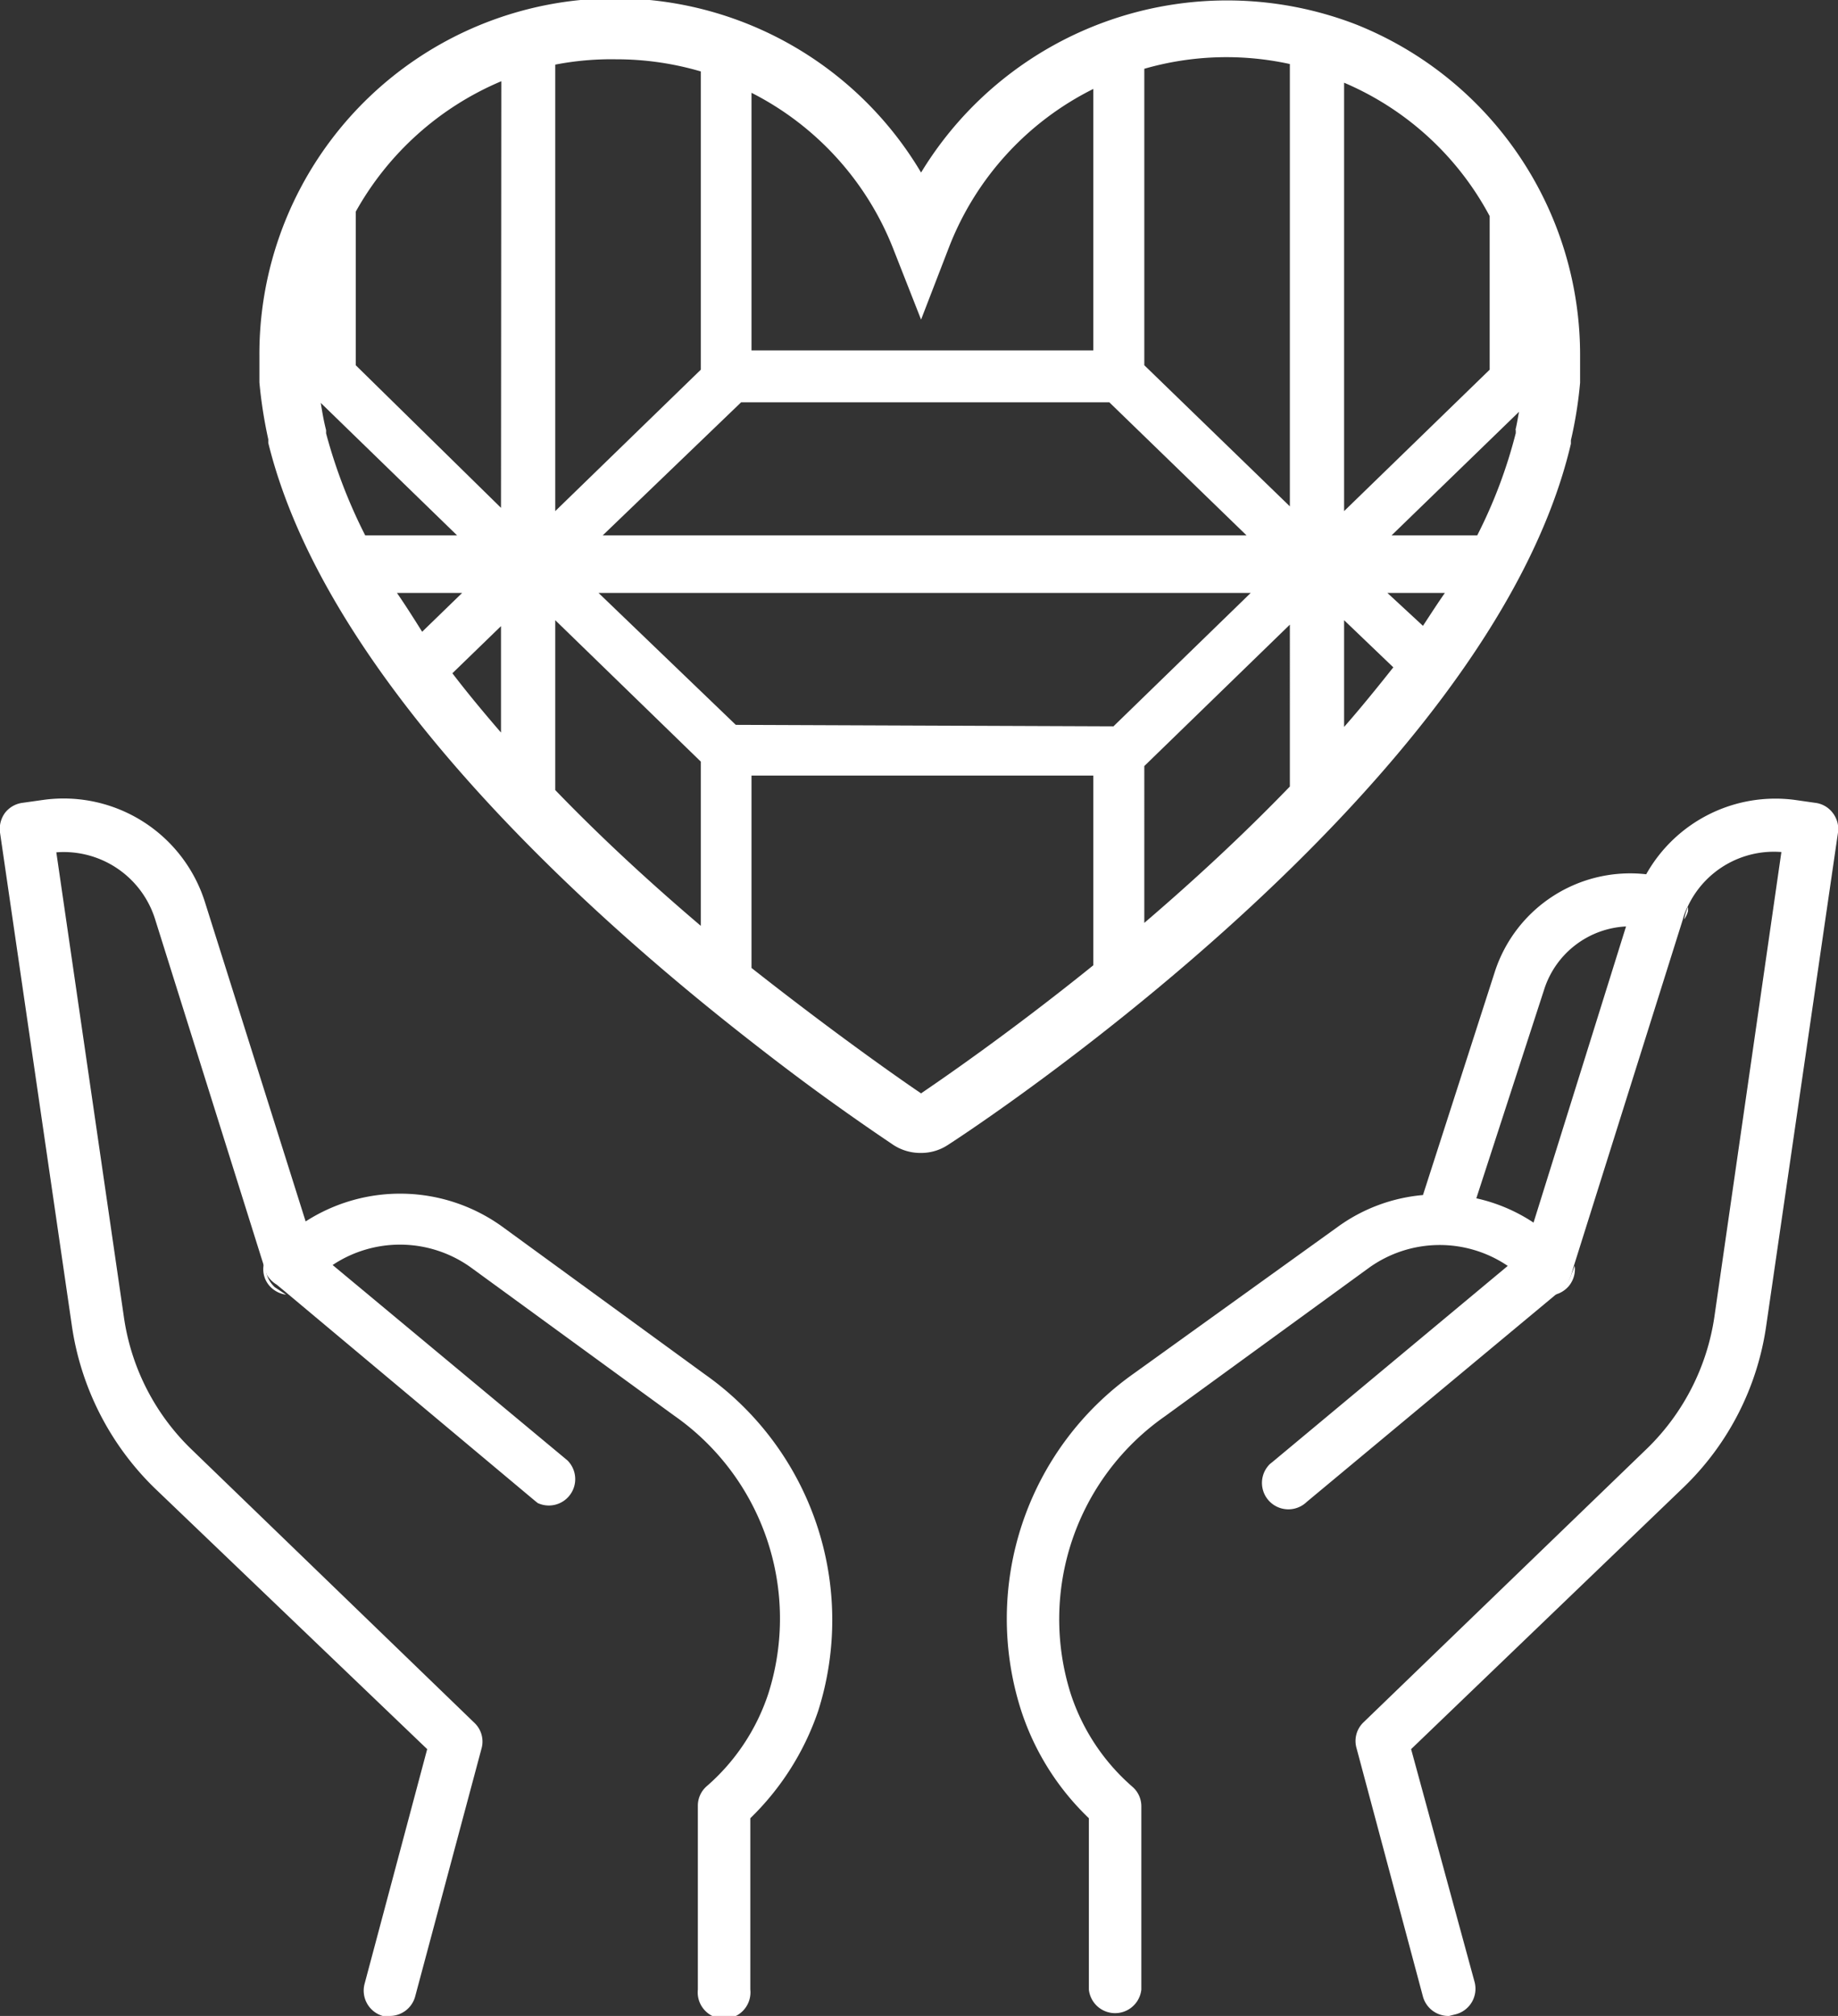
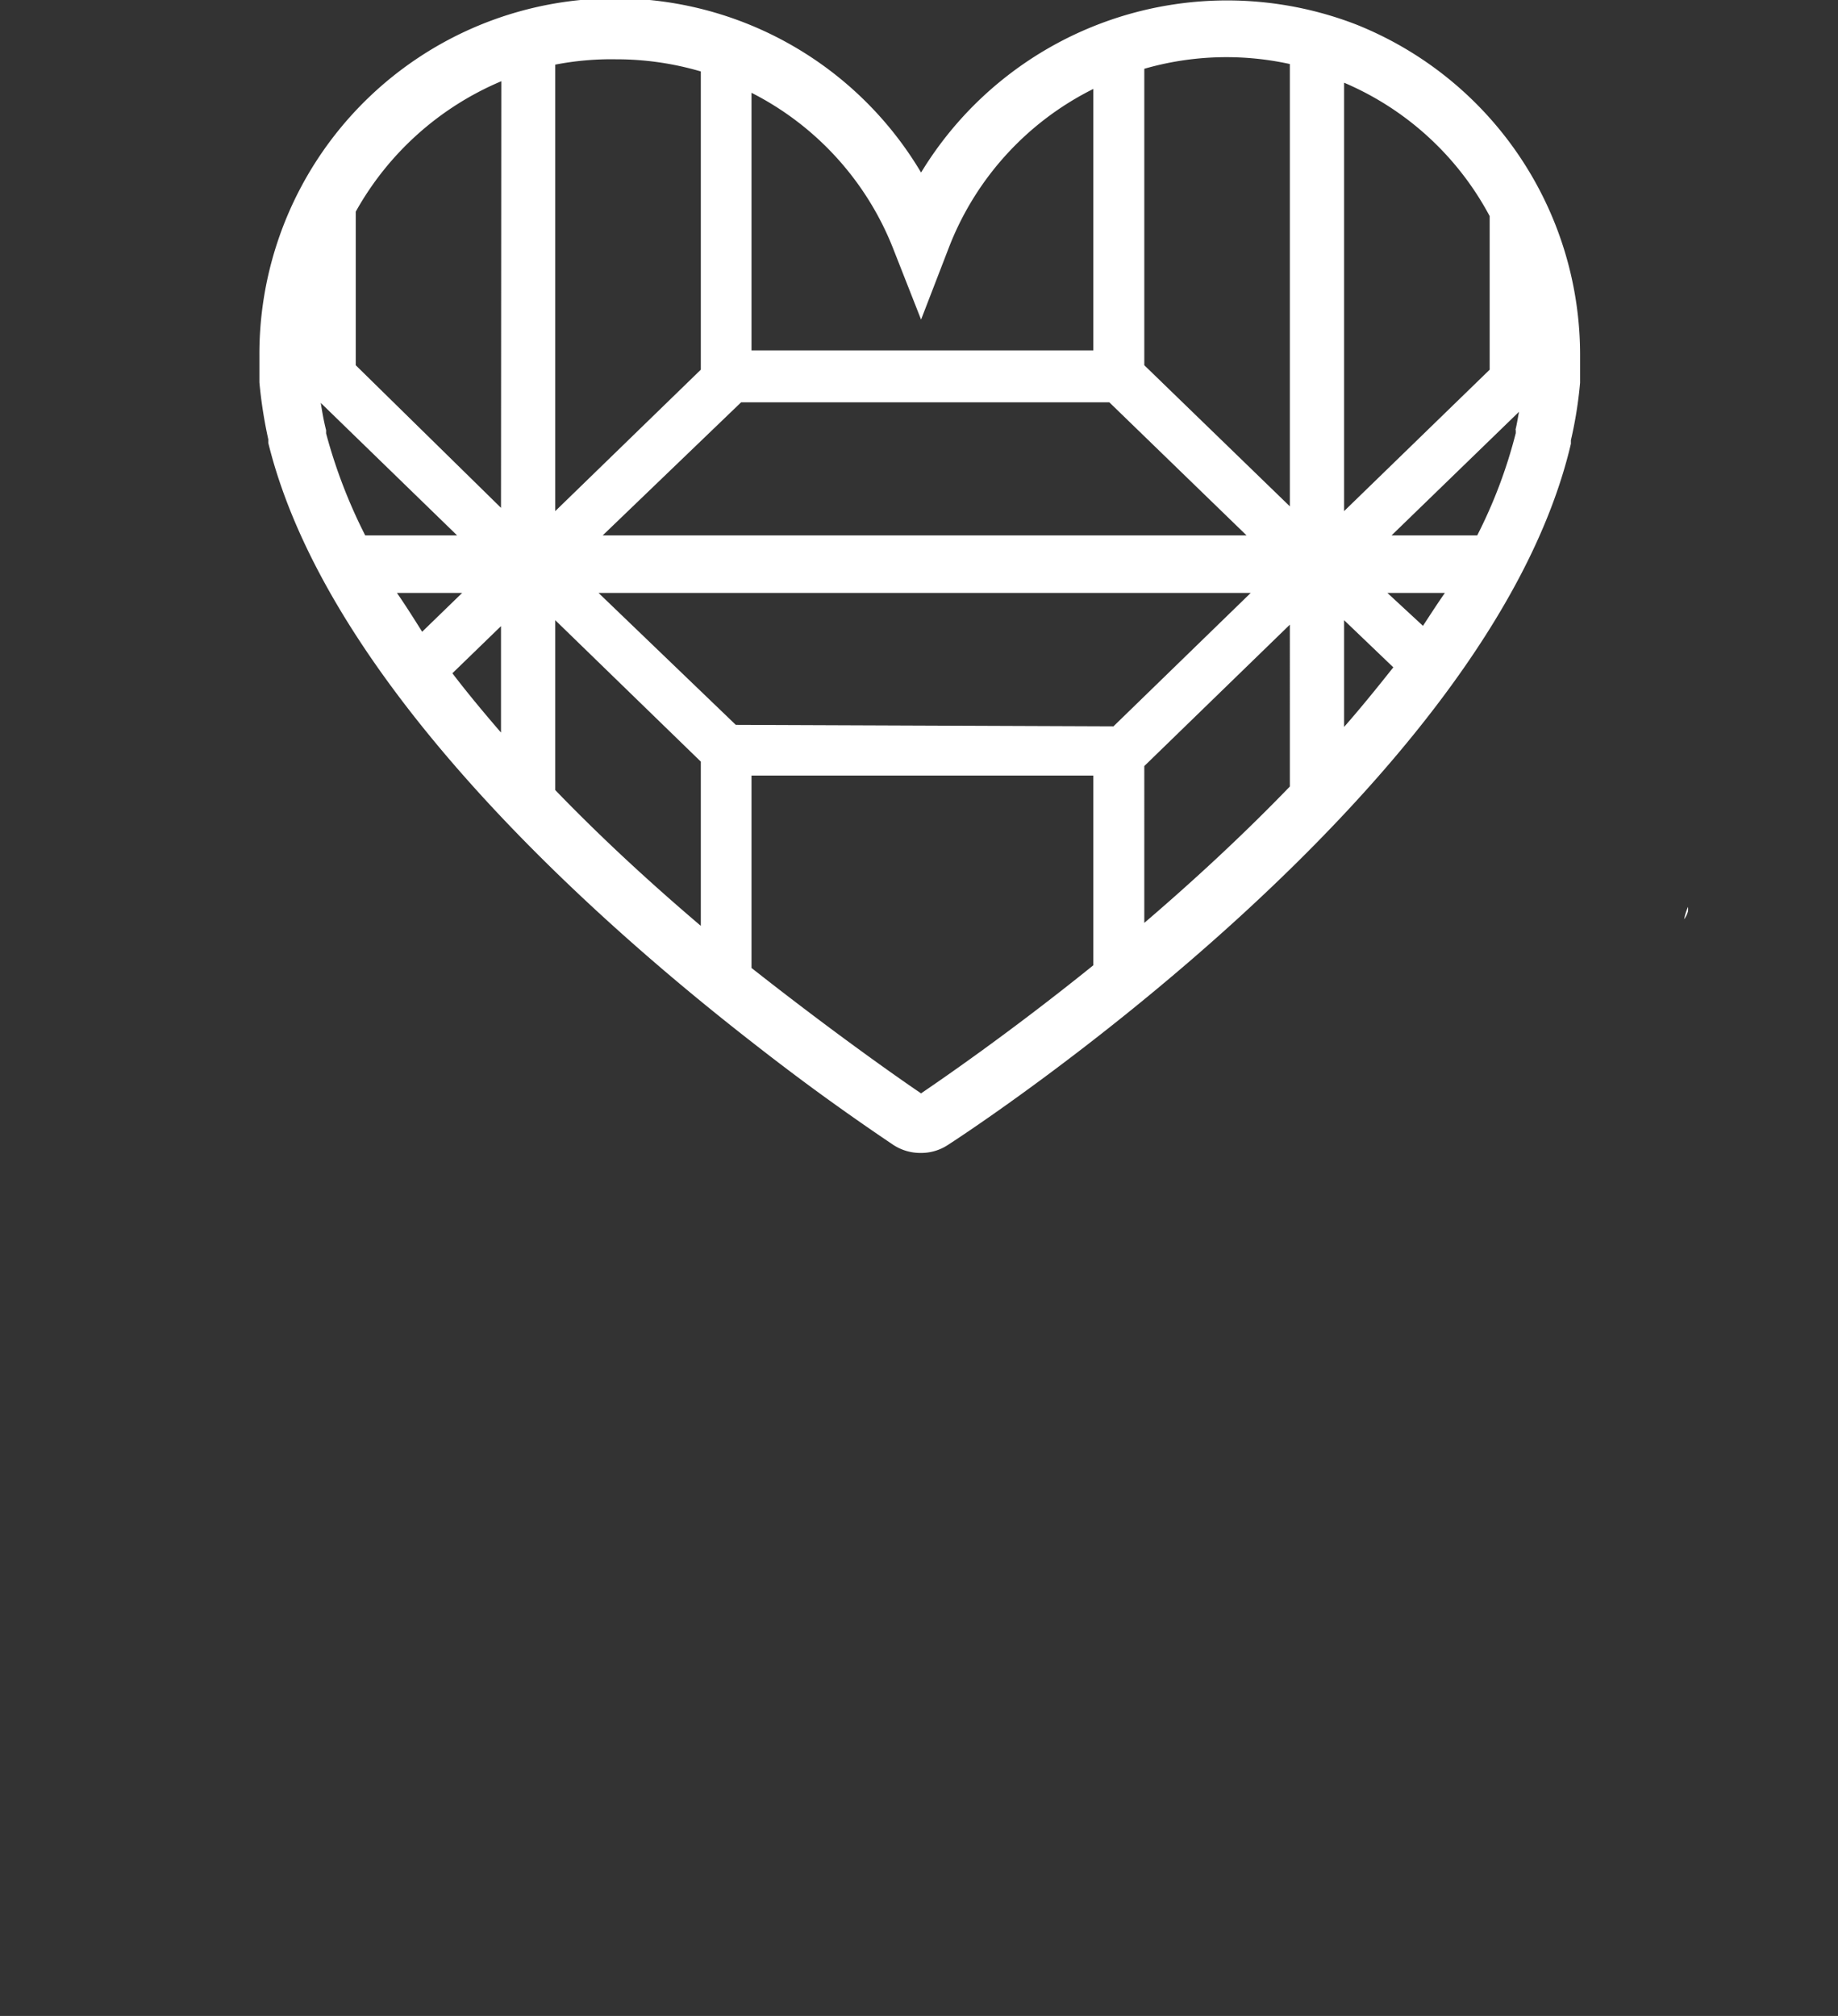
<svg xmlns="http://www.w3.org/2000/svg" id="Layer_1" data-name="Layer 1" viewBox="0 0 62 68">
  <rect x="0" y="0" width="62" height="68" fill="#333333" stroke="none" />
  <path d="M45.73.82a12.08,12.08,0,0,0-14.66,5A12,12,0,0,0,8.75,12c0,.3,0,.59,0,.9a15.64,15.64,0,0,0,.3,1.92l0,.12C11,22.88,19.74,30.77,25.35,35.14c1.06.83,2,1.53,2.77,2.08,1.13.81,1.87,1.3,2,1.39a1.67,1.67,0,0,0,.94.28,1.64,1.64,0,0,0,.93-.28c.75-.48,18.26-11.95,21-23.64l0-.12a14,14,0,0,0,.31-1.94c0-.29,0-.58,0-.88A12,12,0,0,0,45.73.82ZM11,14.62l0-.11c-.08-.31-.13-.61-.18-.92l4.6,4.47h-3.1A17.64,17.64,0,0,1,11,14.62ZM13.39,20h2.2l-1.35,1.31C13.94,20.83,13.66,20.39,13.39,20Zm3.51,4.71c-.57-.66-1.12-1.32-1.64-2l1.64-1.59Zm0-7.58L12,12.32V7.14a10.12,10.12,0,0,1,4.91-4.4Zm8.45-14a10,10,0,0,1,4.8,5.31l.92,2.34L32,8.37A10,10,0,0,1,36.88,3v8.82H25.35ZM37.42,13.57l4.63,4.49H20.33L25,13.57ZM18.73,2.18A9.9,9.9,0,0,1,20.78,2a10.09,10.09,0,0,1,2.86.41V12.47l-4.91,4.77Zm4.91,29.05c-1.6-1.36-3.29-2.9-4.91-4.58V20.92l4.91,4.77Zm13.24,1.33c-2.9,2.34-5.24,3.93-5.81,4.32-.61-.41-2.89-2-5.72-4.23V26.16H36.88ZM24.82,24.45,20.19,20h22l-4.63,4.5Zm18.69,2.08c-1.62,1.68-3.31,3.23-4.91,4.6V25.84l4.91-4.77Zm0-9.45L38.6,12.32v-10a10,10,0,0,1,4.91-.16ZM45.34,2.79a10,10,0,0,1,4.91,4.5v5.18l-4.91,4.77Zm0,21.73v-3.6L47,22.51C46.46,23.19,45.91,23.87,45.34,24.52ZM48,21.11,46.8,20h1.94C48.5,20.34,48.25,20.73,48,21.11Zm3.13-6.61,0,.11a16.53,16.53,0,0,1-1.3,3.45H46.94l4.3-4.17C51.2,14.1,51.17,14.3,51.12,14.5Z" style="fill:#fff" />
-   <path d="M61.83,27.43a.87.87,0,0,0-.6-.35l-.7-.1a5,5,0,0,0-5,2.51,4.8,4.8,0,0,0-5.1,3.27L48,40.31a5.74,5.74,0,0,0-2.87,1.07l-6.87,4.94a10.13,10.13,0,0,0-3.81,11.39,8.79,8.79,0,0,0,2.28,3.62v5.78a.89.89,0,0,0,1.77,0V60.92a.87.87,0,0,0-.3-.65,7.06,7.06,0,0,1-2.08-3.13,8.35,8.35,0,0,1,3.18-9.37l6.87-5a4.09,4.09,0,0,1,4.69-.07l-7.92,6.6-.1.08a.89.89,0,1,0,1.24,1.28l8.41-7,.29-.25A1.11,1.11,0,0,0,53,43l.09-.3L56.77,31h0a1.92,1.92,0,0,1,.16-.42,3.21,3.21,0,0,1,3.16-1.84L57.83,44.42a7.78,7.78,0,0,1-2.25,4.42L46,58.09a.87.87,0,0,0-.24.88L48,67.35a.89.89,0,0,0,.88.65l.24-.06a.89.89,0,0,0,.62-1.09L47.6,59l9.21-8.85a9.42,9.42,0,0,0,2.77-5.44L62,28.08A.88.88,0,0,0,61.83,27.43ZM51.73,41.24a5.74,5.74,0,0,0-1.93-.82l2.3-7.08a3.06,3.06,0,0,1,2.75-2.09Z" style="fill:#fff" />
-   <path d="M53.12,42.7a.9.9,0,0,1-.2.68.92.92,0,0,1-.46.29l.29-.25A1.11,1.11,0,0,0,53,43Z" style="fill:#fff" />
  <path d="M56.94,30.59a.8.8,0,0,1,0,.15.84.84,0,0,1-.13.27A1.92,1.92,0,0,1,56.94,30.59Z" style="fill:#fff" />
-   <path d="M27.6,57.71a9.13,9.13,0,0,1-2.29,3.62v5.78a.89.89,0,1,1-1.77,0v-6.2a.87.87,0,0,1,.3-.66,7.06,7.06,0,0,0,2.08-3.13,8.35,8.35,0,0,0-3.18-9.37l-6.86-5a4.1,4.1,0,0,0-4.66-.08l7.92,6.59a.89.89,0,0,1-1,1.44l-.1-.08-8.36-7-.35-.29A1,1,0,0,1,9,43l-.12-.37L5.23,31A3.23,3.23,0,0,0,1.9,28.75L4.18,44.43a7.72,7.72,0,0,0,2.25,4.43L16,58.11a.87.87,0,0,1,.24.88L14,67.36a.89.89,0,0,1-.86.64h-.23a.89.89,0,0,1-.61-1.09L14.41,59,5.2,50.18a9.57,9.57,0,0,1-2.78-5.49L0,28.08a.92.92,0,0,1,.16-.65.89.89,0,0,1,.6-.35l.71-.1a5,5,0,0,1,5.45,3.47L10.31,41.2a5.89,5.89,0,0,1,6.61.16l6.86,5A10.14,10.14,0,0,1,27.6,57.71Z" style="fill:#fff" />
-   <path d="M9.65,43.67a.89.89,0,0,1-.42-.17.85.85,0,0,1-.32-.91L9,43a1,1,0,0,0,.27.42Z" style="fill:#fff" />
</svg>